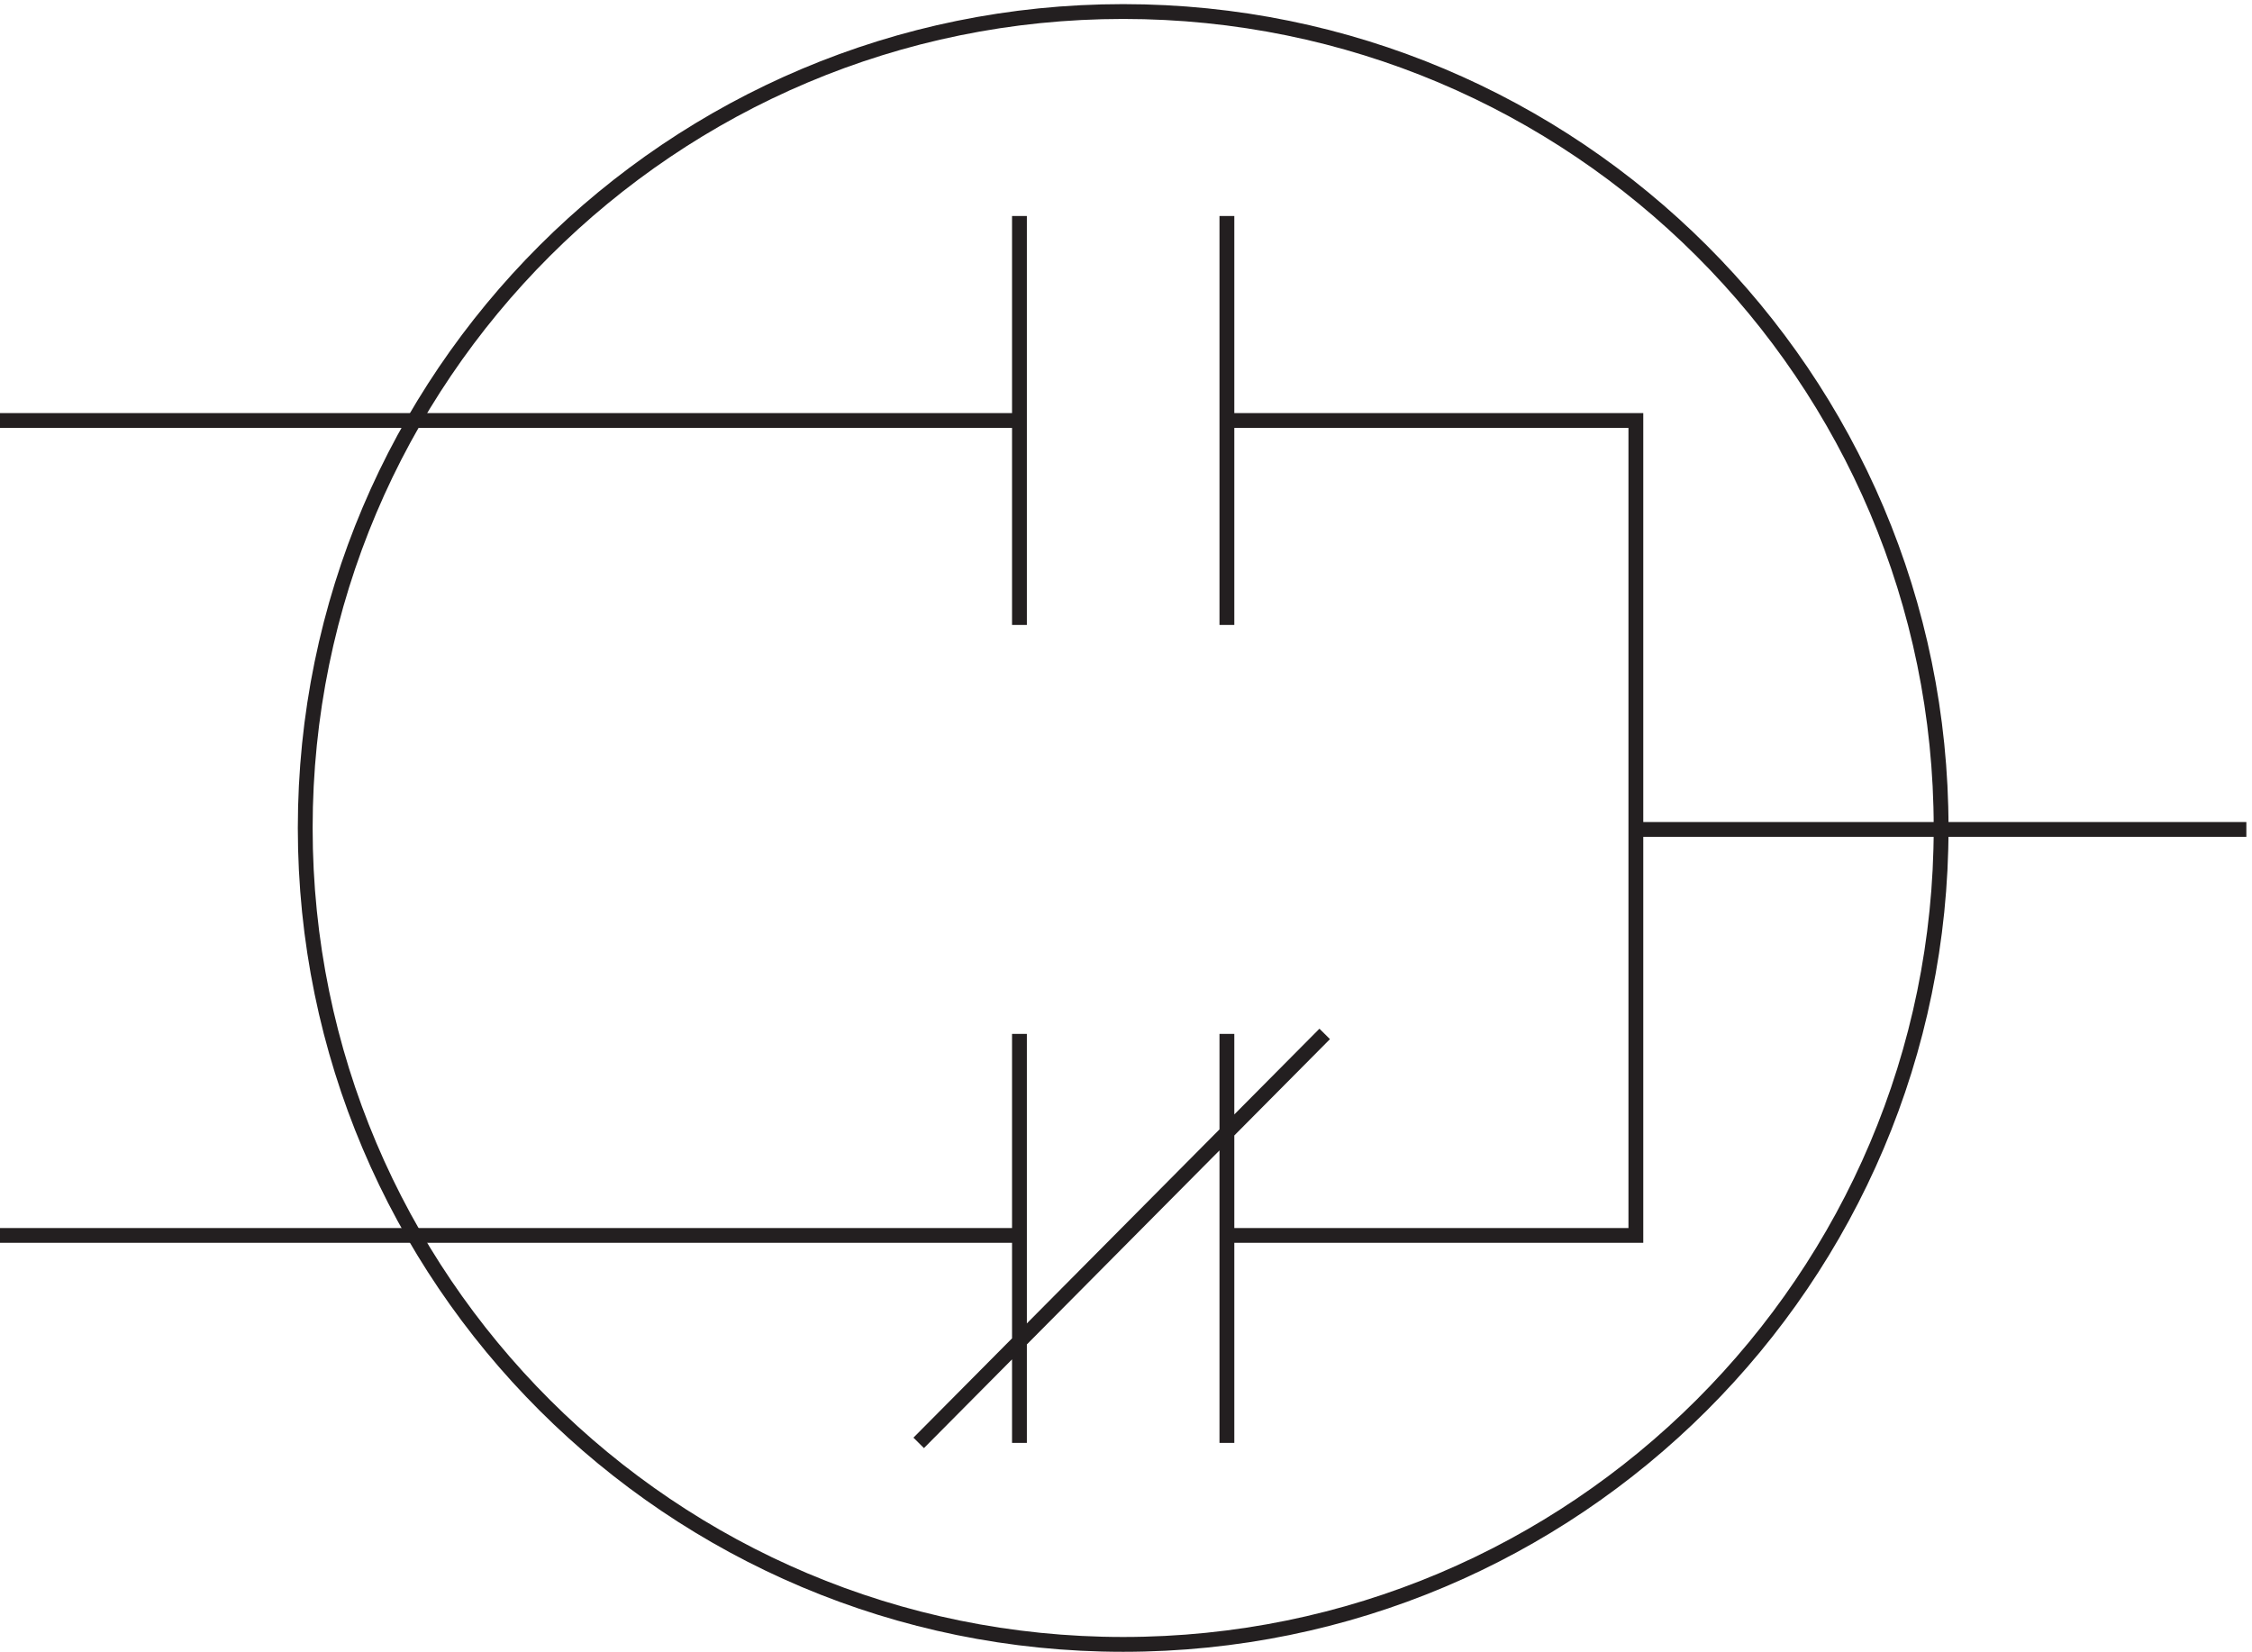
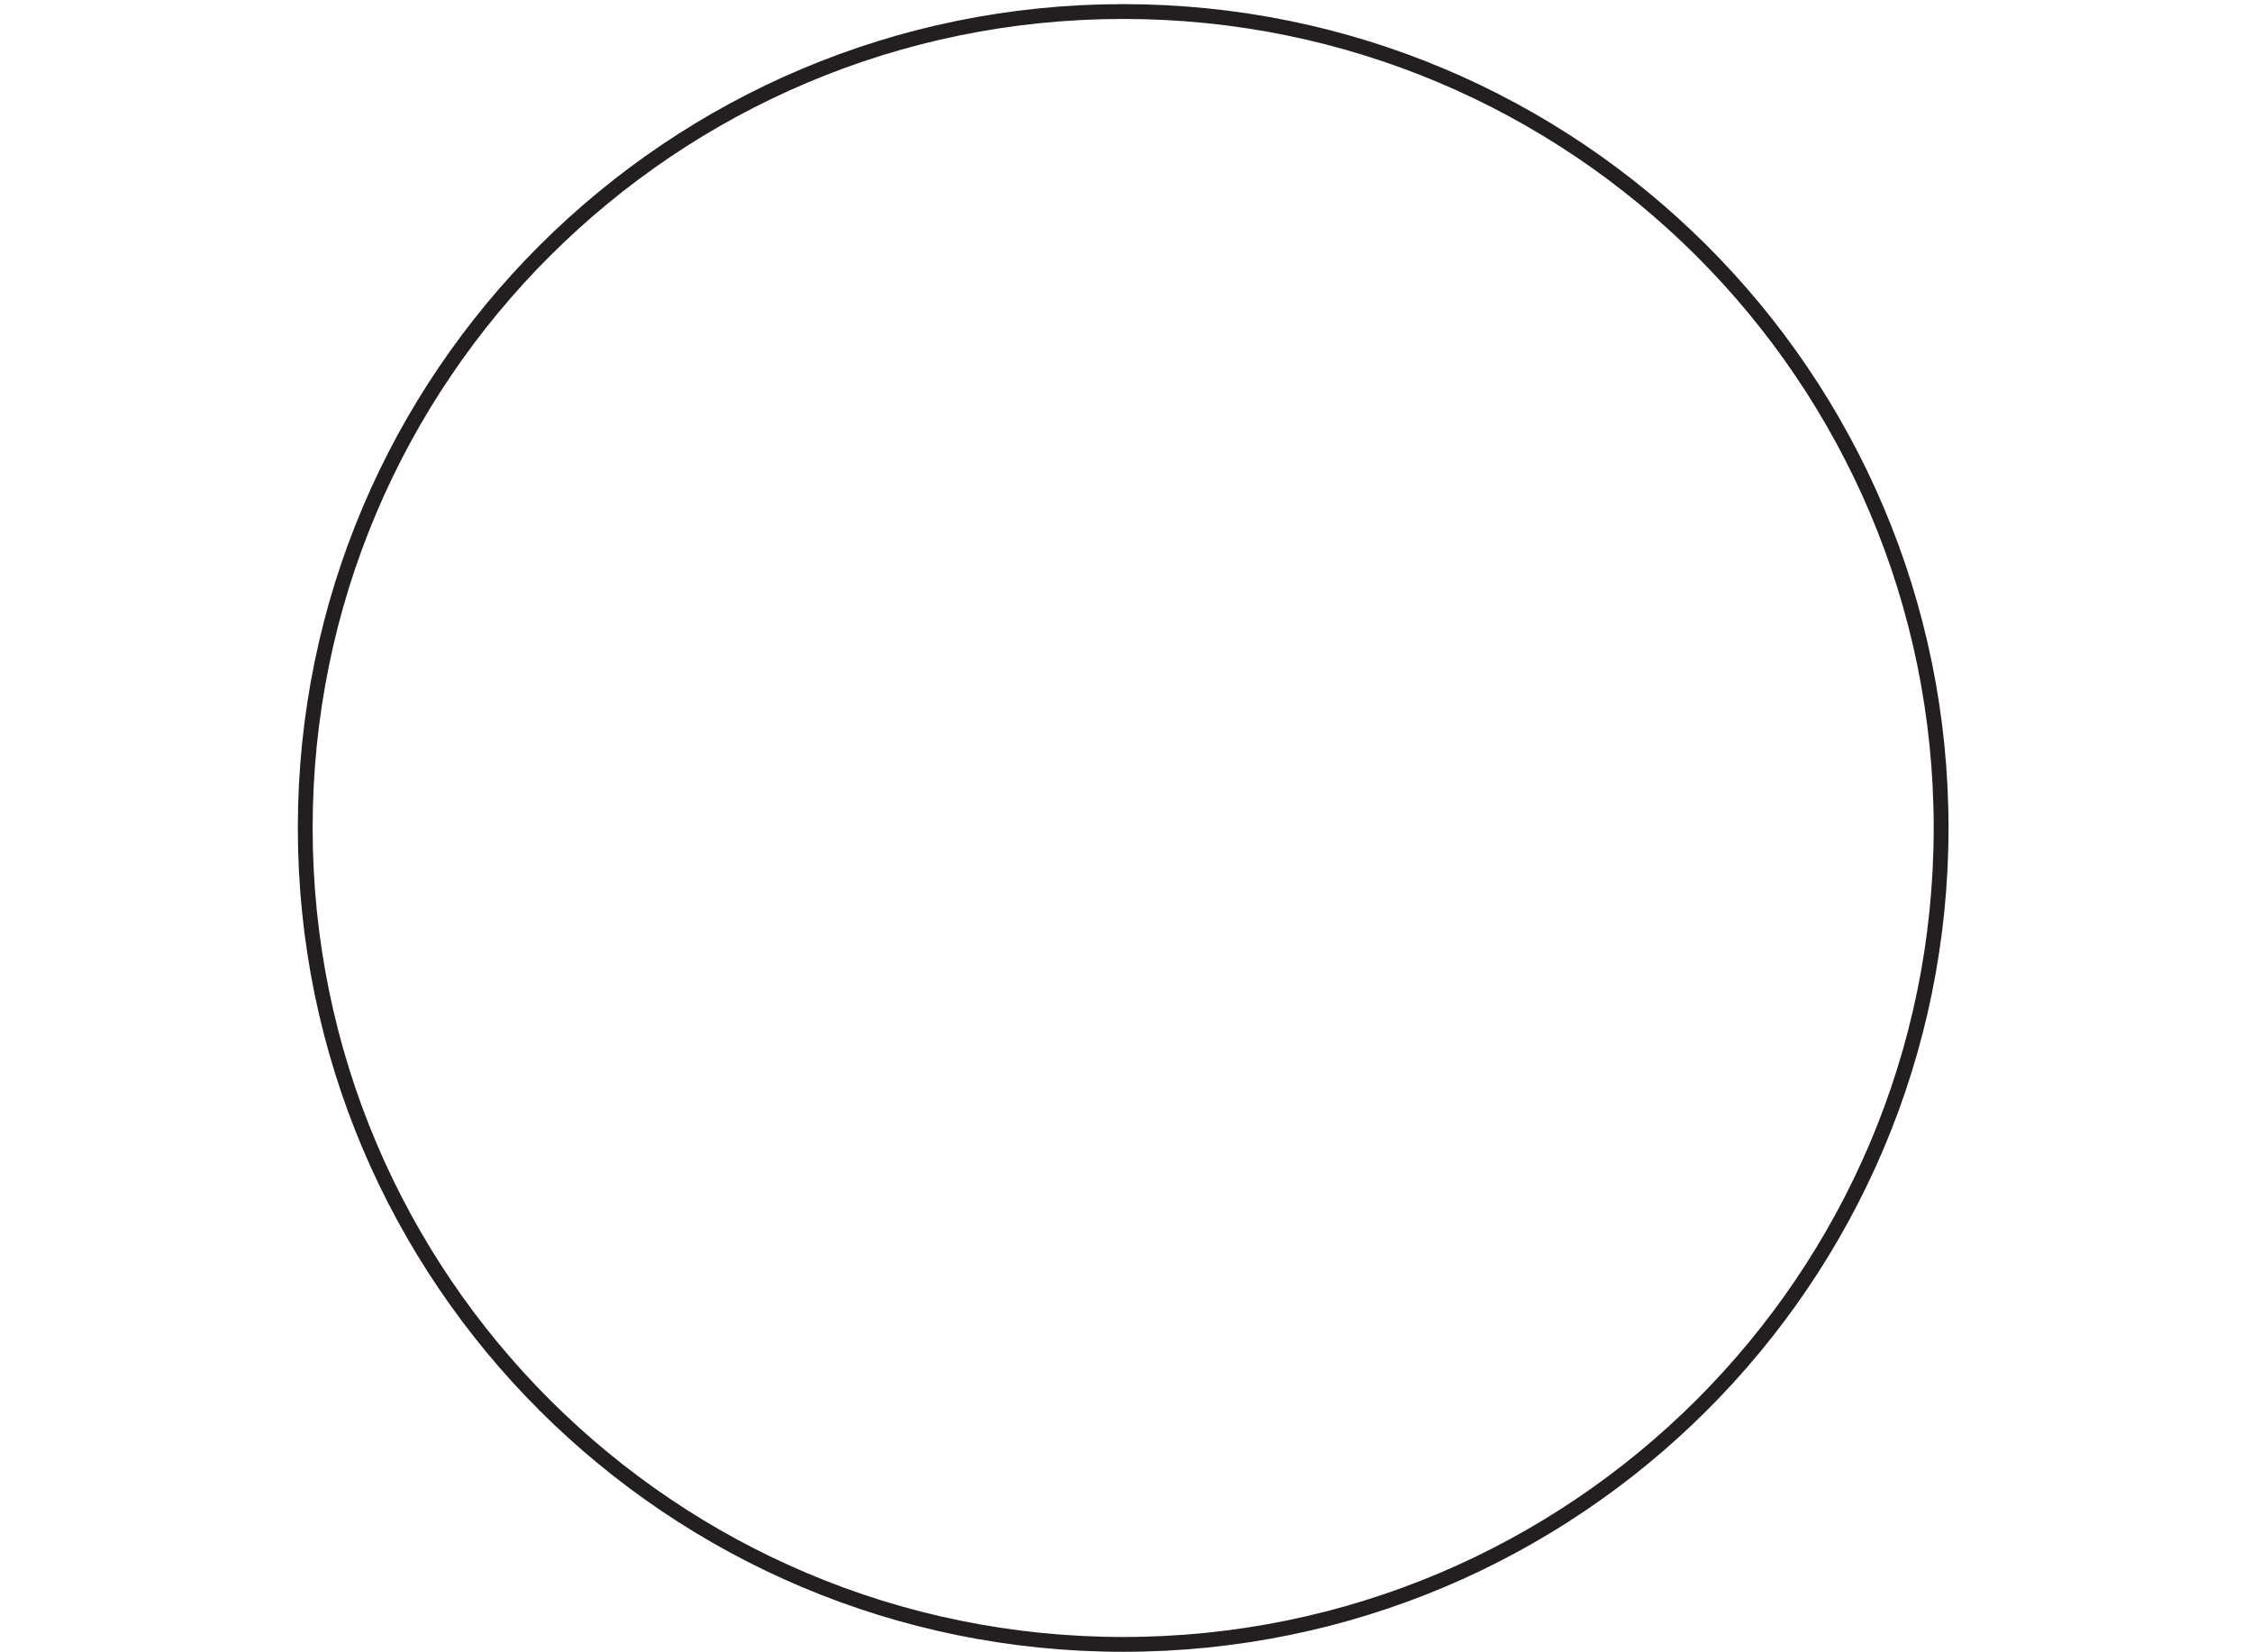
<svg xmlns="http://www.w3.org/2000/svg" xml:space="preserve" width="151.6" height="111.2">
  <path d="M985.832 416.414c0-228.238-185.344-413.25-414-413.25-228.644 0-414 185.012-414 413.25 0 228.234 185.356 413.25 414 413.25 228.656 0 414-185.016 414-413.25z" style="fill:none;stroke:#231f20;stroke-width:7.5;stroke-linecap:butt;stroke-linejoin:miter;stroke-miterlimit:10;stroke-dasharray:none;stroke-opacity:1" transform="matrix(.133 0 0 -.133 -.444 111.122)" />
-   <path d="M624.332 622.664h207v-412.5h-207m0 309v207m-105 0v-207m-51-414 205.5 207m-154.5-102h-516m0 412.5h516m620.998-207H831.332m-207-310.5v207m-105 0v-207" style="fill:none;stroke:#231f20;stroke-width:7.5;stroke-linecap:butt;stroke-linejoin:miter;stroke-miterlimit:10;stroke-dasharray:none;stroke-opacity:1" transform="matrix(.133 0 0 -.133 -.444 111.122)" />
</svg>